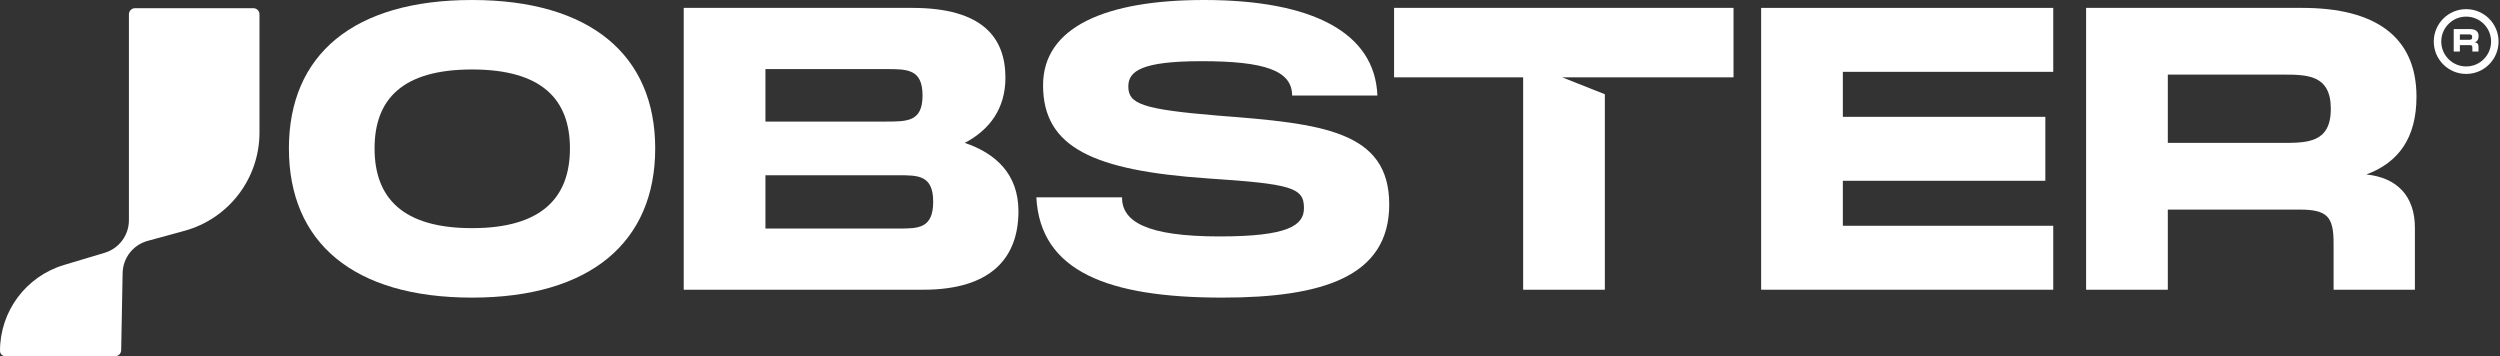
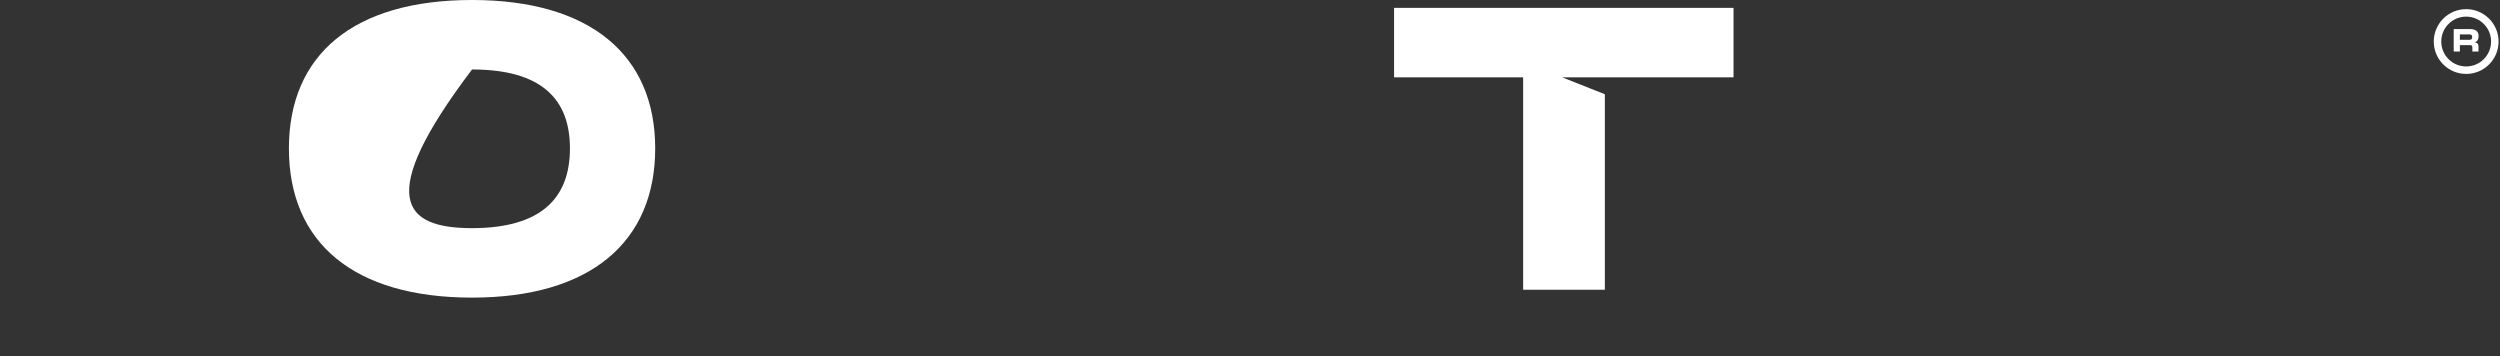
<svg xmlns="http://www.w3.org/2000/svg" width="1607" height="229" viewBox="0 0 1607 229" fill="none">
  <rect x="0" y="0" width="1607" height="229" fill="#333333" stroke="none" />
-   <path d="M303.437 191.306C227.067 191.306 185.71 155.785 185.71 95.4C185.71 35.267 227.067 0 303.437 0C379.554 0 421.164 35.521 421.164 95.4C421.164 155.532 379.554 191.306 303.437 191.306ZM303.437 146.651C348.092 146.651 366.36 127.115 366.36 95.4C366.36 63.938 348.346 44.655 303.437 44.655C258.782 44.655 240.768 63.684 240.768 95.4C240.768 127.369 259.036 146.651 303.437 146.651Z" fill="white" />
-   <path d="M620.152 91.847C639.688 98.444 654.658 111.638 654.658 135.741C654.658 165.681 637.151 186.232 593.511 186.232H439.501V5.074H586.407C632.077 5.074 646.285 24.611 646.285 49.983C646.285 69.774 636.136 83.475 620.152 91.847ZM569.407 44.401H492.022V78.146H569.407C583.362 78.146 593.003 78.146 593.003 61.401C593.003 44.401 583.362 44.401 569.407 44.401ZM492.022 146.905H577.78C590.212 146.905 599.854 146.905 599.854 129.652C599.854 112.653 590.212 112.653 577.78 112.653H492.022V146.905Z" fill="white" />
-   <path d="M666.167 126.861H721.224C721.224 142.084 736.194 151.98 783.894 151.98C827.534 151.98 838.19 145.129 838.19 133.712C838.19 120.518 830.071 118.235 776.282 114.682C702.956 109.608 670.48 94.892 670.48 54.804C670.48 16.999 711.329 0 773.999 0C843.772 0 883.86 21.059 885.382 61.401H830.578C830.578 45.416 813.072 39.327 772.476 39.327C733.91 39.327 725.284 45.67 725.284 55.565C725.284 66.729 733.91 70.281 783.133 74.341C849.608 79.415 892.994 83.982 892.994 131.428C892.994 177.859 850.115 191.306 785.67 191.306C712.344 191.306 668.704 174.561 666.167 126.861Z" fill="white" />
+   <path d="M303.437 191.306C227.067 191.306 185.71 155.785 185.71 95.4C185.71 35.267 227.067 0 303.437 0C379.554 0 421.164 35.521 421.164 95.4C421.164 155.532 379.554 191.306 303.437 191.306ZM303.437 146.651C348.092 146.651 366.36 127.115 366.36 95.4C366.36 63.938 348.346 44.655 303.437 44.655C240.768 127.369 259.036 146.651 303.437 146.651Z" fill="white" />
  <path d="M1114.31 5.074V49.73H1031.6H1004.2L1031.6 60.578V186.232H979.079V49.73H896.112V5.074H1114.31Z" fill="white" />
-   <path d="M1319.82 5.074V46.177H1184.58V75.102H1314.74V116.205H1184.58V145.129H1319.82V186.232H1132.06V5.074H1319.82Z" fill="white" />
-   <path d="M1521.09 112.145C1540.88 114.175 1552.3 126.1 1552.3 146.398V186.232H1500.03V156.293C1500.03 139.293 1495.97 134.726 1478.21 134.726H1393.47V186.232H1340.95V5.074H1479.99C1527.18 5.074 1553.31 23.85 1553.31 62.162C1553.31 88.803 1541.64 104.534 1521.09 112.145ZM1467.05 47.953H1393.47V91.847H1467.05C1483.03 91.847 1498.26 91.847 1498.26 70.027C1498.26 47.953 1483.03 47.953 1467.05 47.953Z" fill="white" />
-   <path d="M78.824 175.485L77.889 225.126C77.848 227.276 76.094 228.998 73.944 228.998L3.473 228.998C1.555 228.998 -4.88386e-05 227.444 -2.79828e-05 225.526C0 200.085 16.69 177.657 41.059 170.35L67.316 162.477C76.547 159.709 82.869 151.213 82.869 141.576L82.869 9.206C82.869 7.027 84.636 5.26 86.815 5.26L162.848 5.26C165.027 5.26 166.794 7.027 166.794 9.206L166.794 85.222C166.794 114.725 147.058 140.582 118.6 148.364L94.884 154.849C85.546 157.403 79.006 165.805 78.824 175.485Z" fill="white" />
  <path d="M1590.83 27.209C1592.32 27.37 1593.18 28.319 1593.18 29.934V33.104H1589.24V30.722C1589.24 29.369 1588.94 29.006 1587.6 29.006H1581.21V33.104H1577.25V18.689H1587.73C1591.29 18.689 1593.26 20.183 1593.26 23.232C1593.26 25.352 1592.38 26.603 1590.83 27.209ZM1586.76 22.101H1581.21V25.594H1586.76C1587.96 25.594 1589.11 25.594 1589.11 23.858C1589.11 22.101 1587.96 22.101 1586.76 22.101Z" fill="white" />
  <path fill-rule="evenodd" clip-rule="evenodd" d="M1585.25 10.683C1576.41 10.683 1569.24 17.853 1569.24 26.699C1569.24 35.544 1576.41 42.715 1585.25 42.715C1594.1 42.715 1601.27 35.544 1601.27 26.699C1601.27 17.853 1594.1 10.683 1585.25 10.683ZM1564.43 26.699C1564.43 15.2 1573.76 5.878 1585.25 5.878C1596.75 5.878 1606.08 15.2 1606.08 26.699C1606.08 38.198 1596.75 47.52 1585.25 47.52C1573.76 47.52 1564.43 38.198 1564.43 26.699Z" fill="white" />
</svg>